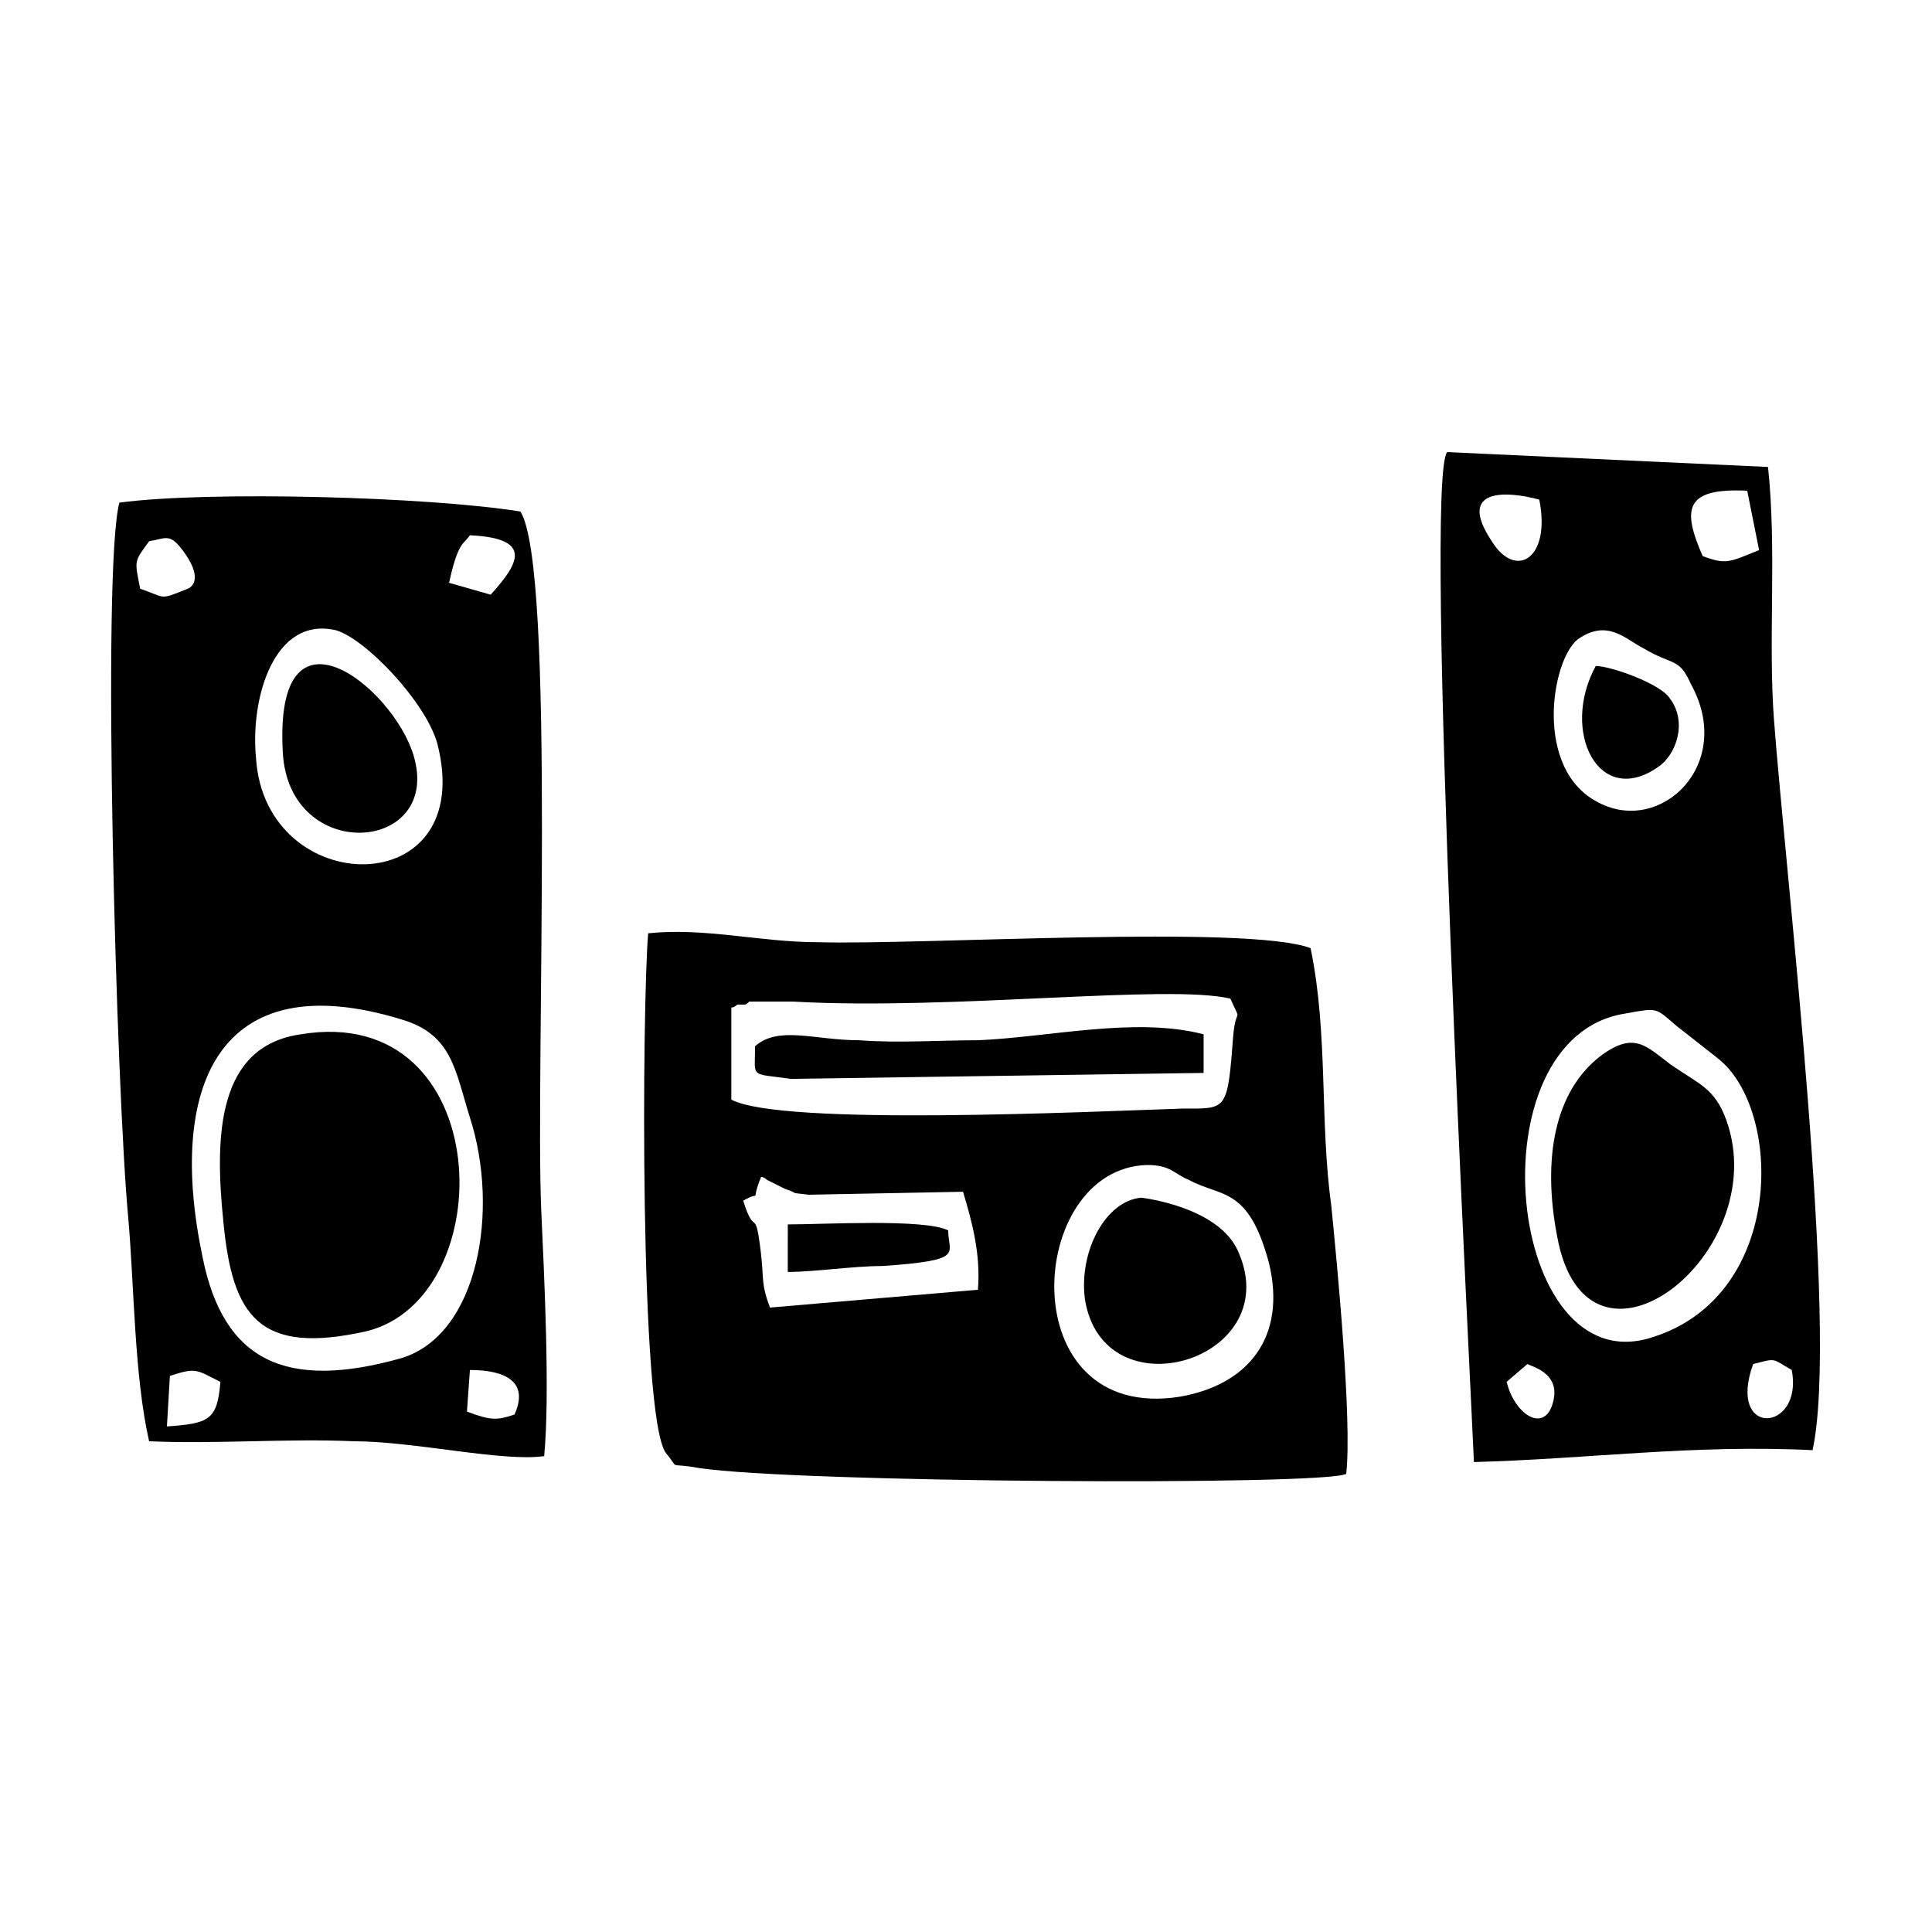
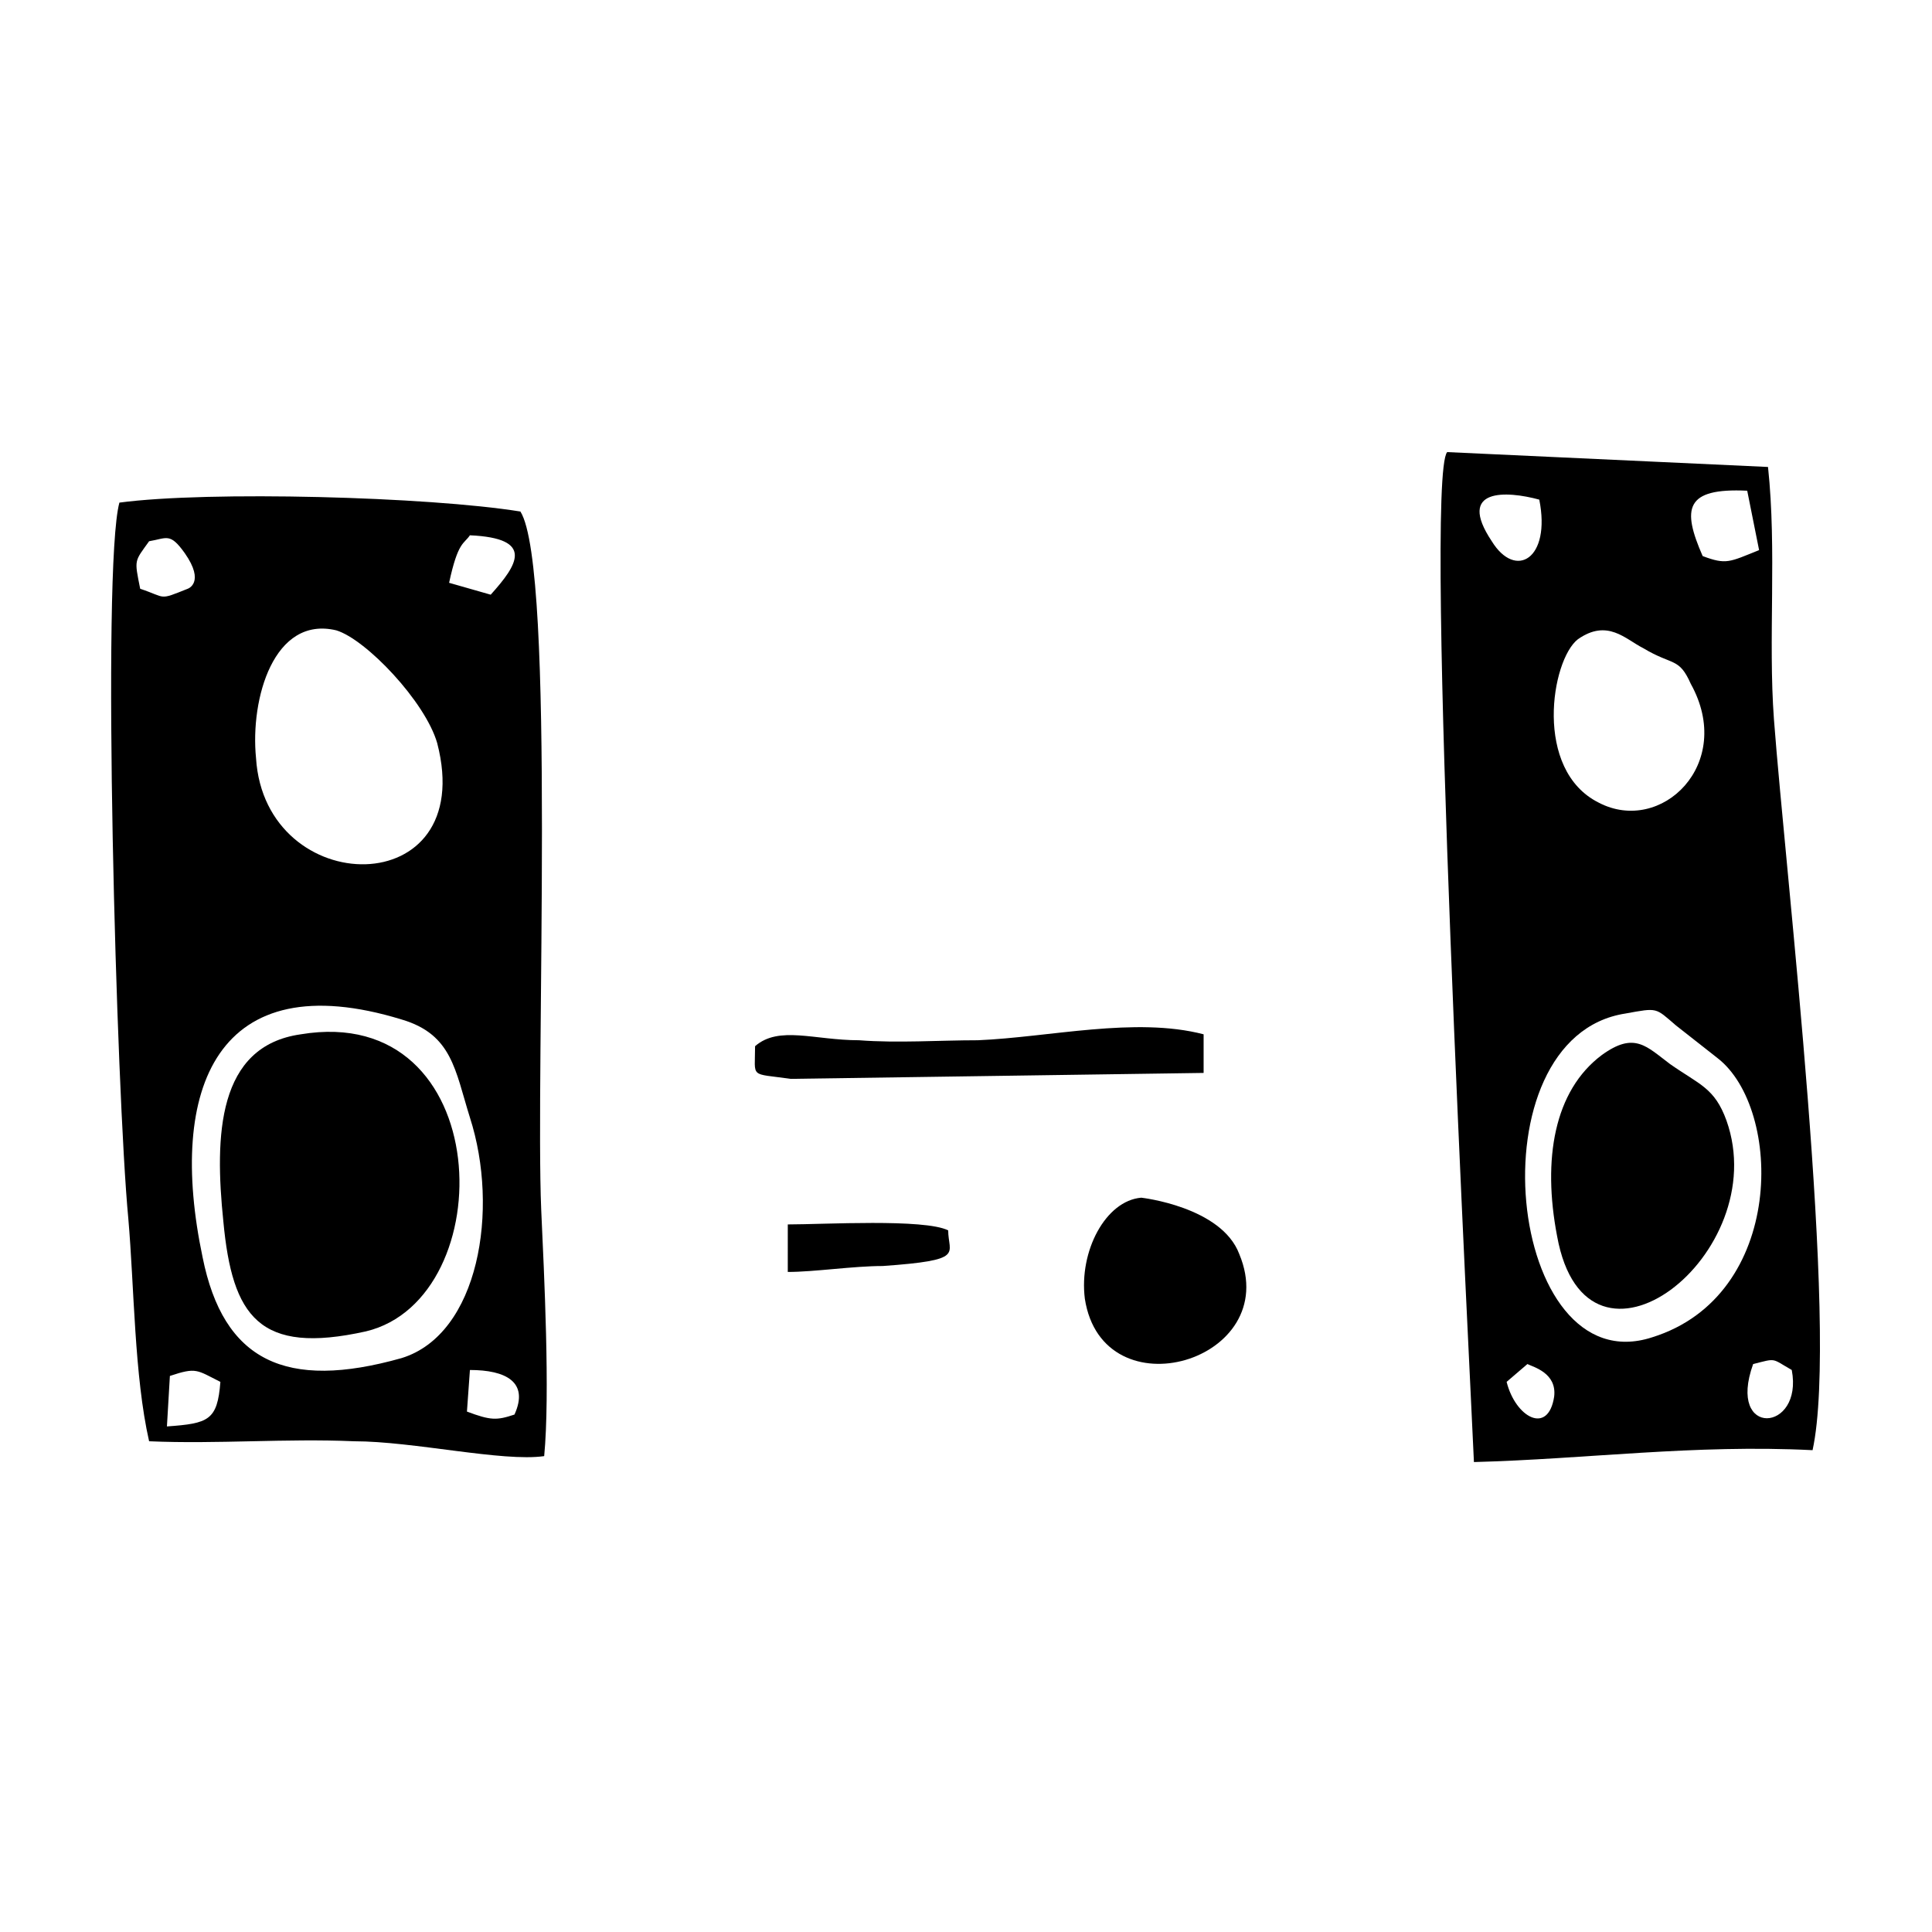
<svg xmlns="http://www.w3.org/2000/svg" fill="#000000" width="800px" height="800px" version="1.1" viewBox="144 144 512 512">
  <g fill-rule="evenodd">
    <path d="m175.64 277.2c-4.723 17.32-0.789 156.65 2.363 189.71 1.574 18.105 1.574 41.723 5.512 59.039 18.105 0.789 36.211-0.789 54.316 0 15.742 0 39.359 5.512 50.383 3.938 1.574-16.531 0-48.02-0.789-65.336-1.574-37 3.938-170.04-5.512-184.99-24.402-3.938-82.656-5.512-106.27-2.363zm18.105 22.828c-7.871 3.148-5.512 2.363-12.594 0-1.574-7.871-1.574-7.086 2.363-12.594 4.723-0.789 5.512-2.363 9.445 3.148 5.512 7.871 0.785 9.445 0.785 9.445zm3.938 177.12c-9.445-44.871 3.938-77.934 52.742-62.977 13.383 3.938 14.168 13.383 18.105 25.977 7.871 24.402 2.363 57.465-18.105 63.762-30.699 8.664-47.23 0.789-52.742-26.762zm70.062 40.934 0.789-11.02c9.445 0 15.742 3.148 11.809 11.809-4.727 1.574-6.301 1.574-12.598-0.789zm-78.723-9.445c7.086-2.363 7.086-1.574 13.383 1.574-0.789 10.234-3.148 11.02-14.168 11.809zm70.848-167.68c11.02 42.508-45.656 41.723-48.02 3.938-1.574-15.742 4.723-37.785 21.254-33.852 7.875 2.363 23.617 18.895 26.766 29.914zm3.148-42.508c2.363-11.02 3.938-10.234 5.512-12.594 17.32 0.789 12.594 7.871 5.512 15.742z" />
    <path d="m223.66 418.11c-22.043 3.148-22.828 26.766-20.469 49.594 2.363 25.191 9.445 35.426 37.785 29.125 36.215-8.66 34.641-87.379-17.316-78.719z" />
-     <path d="m218.94 343.32c1.574 29.914 42.508 26.766 34.637 0.789-5.508-18.109-36.996-43.297-34.637-0.789z" />
    <path d="m446.45 461.4c-9.445 0.789-16.531 14.168-14.957 26.766 4.723 30.699 52.742 16.531 40.934-11.809-4.723-12.594-25.977-14.957-25.977-14.957z" />
-     <path d="m456.68 514.14c-44.871 7.086-40.934-60.613-8.66-61.402 6.297 0 7.086 2.363 11.02 3.938 8.66 4.723 15.742 1.574 21.254 22.043 4.727 19.676-5.508 32.27-23.613 35.422zm-53.527-28.34-55.105 4.723c-2.363-6.297-1.574-7.086-2.363-14.168-1.574-13.383-1.574-3.938-4.723-14.168 5.512-3.148 1.574 1.574 4.723-6.297 0.789 0 1.574 0.789 1.574 0.789l4.723 2.363c4.723 1.574 0 0.789 6.297 1.574l40.934-0.789c2.367 7.867 4.727 16.523 3.941 25.973zm93.676-22.043c-3.148-22.828-0.789-45.656-5.512-68.488-16.531-6.297-103.12-0.789-130.68-1.574-14.957 0-29.914-3.938-44.871-2.363-1.574 18.895-2.363 128.31 4.723 137.76 3.938 4.723 0 2.363 8.66 3.938 25.977 3.938 165.31 4.723 171.61 1.574 1.578-14.168-2.359-55.102-3.934-70.848zm-39.359-25.977c-24.402 0.789-106.27 4.723-119.66-2.363v-24.402c0.789 0 1.574-0.789 1.574-0.789h1.574c0.789 0 0.789 0 1.574-0.789h11.809c41.723 2.363 99.188-4.723 115.72-0.789 3.148 7.086 1.574 1.574 0.789 9.445-1.574 20.473-1.574 19.688-13.383 19.688z" />
    <path d="m352.77 481.08c7.086 0 17.32-1.574 25.191-1.574 22.043-1.574 17.32-3.148 17.32-9.445-6.297-3.148-33.062-1.574-42.508-1.574z" />
    <path d="m353.55 429.91 109.42-1.574v-10.234c-18.105-4.723-40.934 0.789-59.828 1.574-10.234 0-21.254 0.789-31.488 0-11.809 0-21.254-3.938-27.551 1.574-0.004 8.66-1.578 7.082 9.445 8.66z" />
    <path d="m527.52 263.81c-6.297 7.086 6.297 248.76 7.086 267.65 29.914-0.789 58.254-4.723 89.742-3.148 7.086-32.273-7.086-151.93-10.234-193.65-1.574-21.254 0.789-44.871-1.574-66.91zm54.32 234.59c-38.574 12.594-48.02-79.508-7.086-85.805 8.66-1.574 7.871-1.574 13.383 3.148l11.02 8.66c17.32 13.383 18.105 62.977-17.316 73.996zm26.762 7.086c6.297-1.574 4.723-1.574 10.234 1.574 3.148 16.531-17.316 18.105-10.234-1.574zm-59.824 0c1.574 0.789 7.871 2.363 7.086 8.66-1.574 10.234-10.234 5.512-12.594-3.938zm43.293-180.27c11.809 21.254-7.871 40.148-24.402 31.488-17.32-8.66-12.594-37.785-5.512-43.297 7.871-5.512 12.594 0 17.32 2.363 7.871 4.723 9.445 2.359 12.594 9.445zm-40.145-48.809c3.148 15.742-6.297 21.254-12.594 11.02-9.449-14.168 3.934-13.379 12.594-11.02zm43.297 14.957c-5.512-12.594-4.723-18.105 11.809-17.32l3.148 15.742c-7.875 3.152-8.66 3.941-14.957 1.578z" />
    <path d="m586.57 425.98c-6.297-4.723-9.445-8.66-18.105-2.363-12.594 9.445-15.742 27.551-11.809 48.02 7.871 43.297 57.465 4.723 44.871-30.699-3.148-8.66-7.086-9.445-14.957-14.957z" />
-     <path d="m566.89 320.49c-9.445 17.32 0.789 37.785 16.531 26.766 4.723-3.148 7.871-11.809 3.148-18.105-2.363-3.938-15.746-8.66-19.68-8.66z" />
  </g>
</svg>